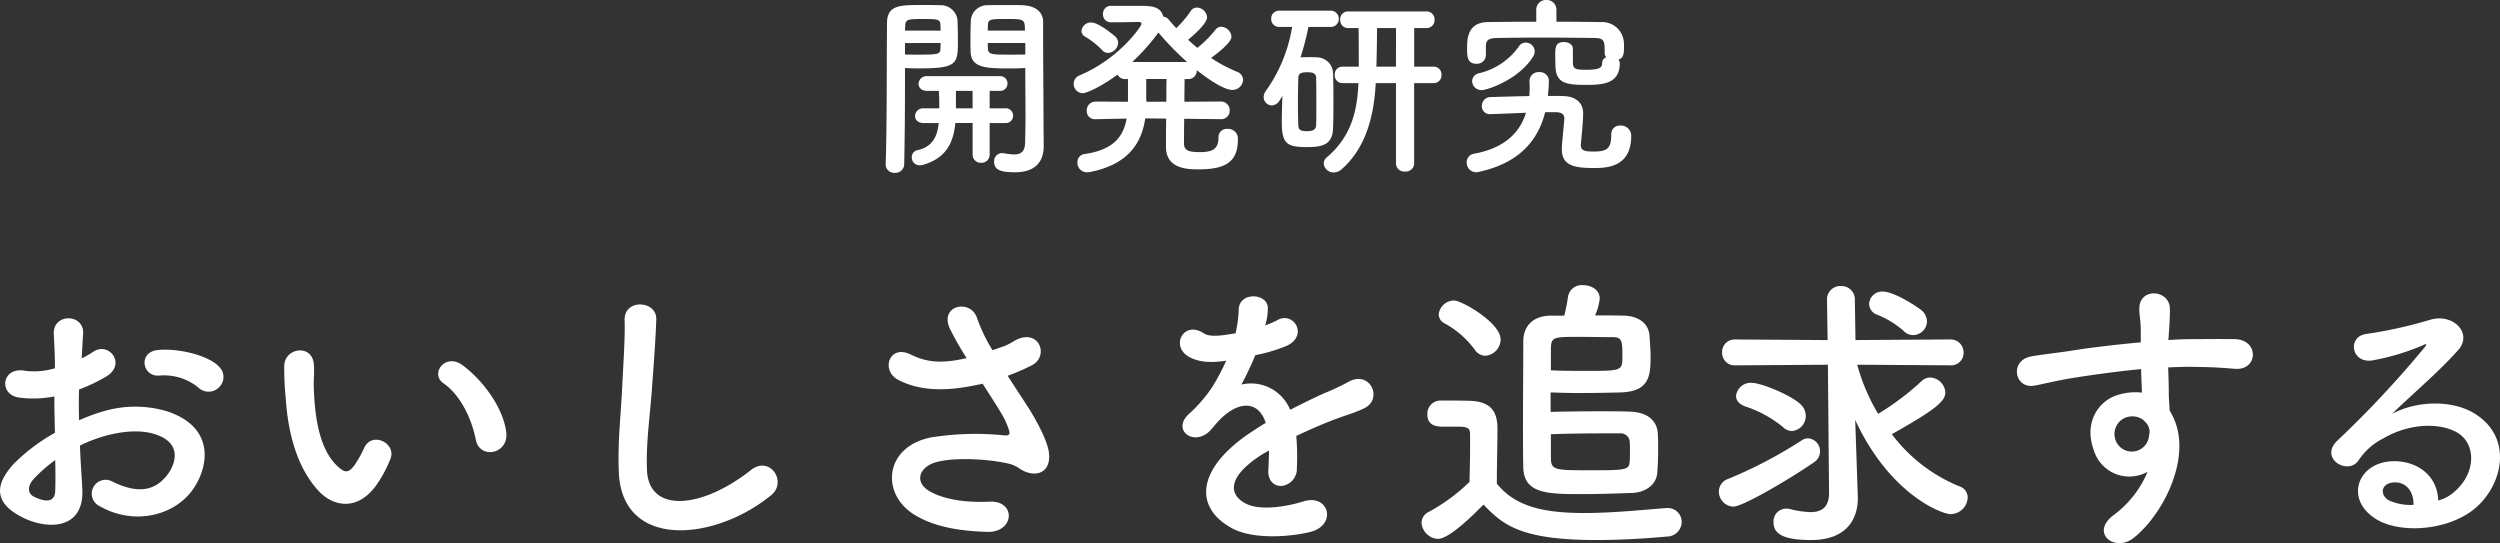
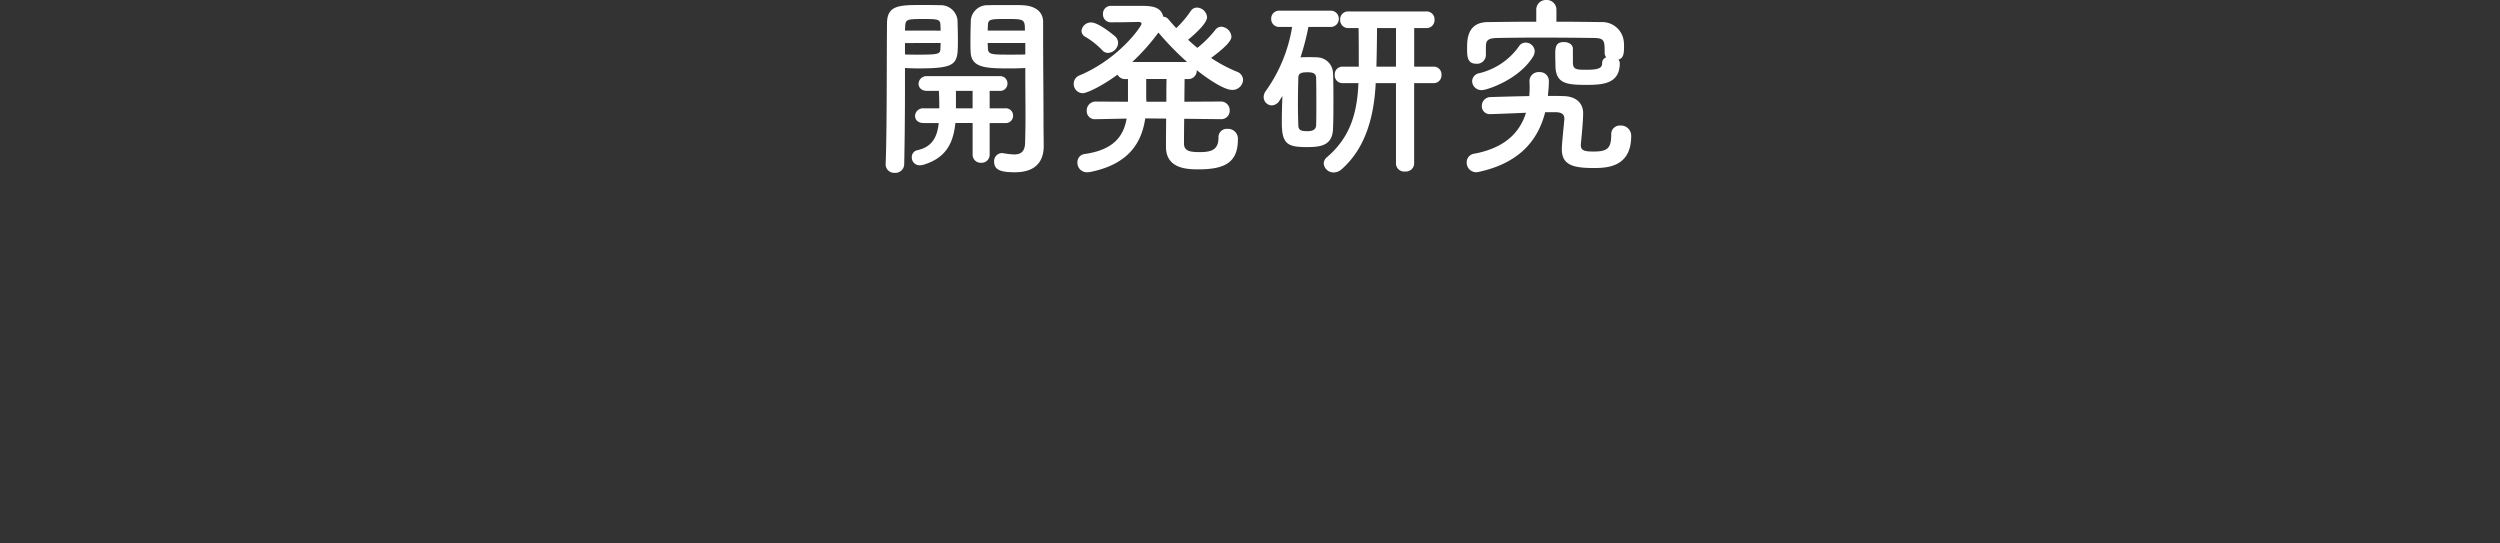
<svg xmlns="http://www.w3.org/2000/svg" width="412.872" height="89.692" viewBox="0 0 412.872 89.692">
  <rect x="0" y="0" width="412.872" height="89.692" fill="#333333" stroke="none" />
  <g id="グループ_8056" data-name="グループ 8056" transform="translate(-167.688 -128.792)">
-     <path id="パス_2241" data-name="パス 2241" d="M-171.12-22.272a2.332,2.332,0,0,0-.048-3.408c-1.728-1.824-6.528-3.024-9.984-2.736s-2.688,4.56.24,4.224a8.967,8.967,0,0,1,6.336,1.968A2.421,2.421,0,0,0-171.12-22.272Zm-22.992,9.648a24.394,24.394,0,0,1,5.04-1.824c3.36-.768,5.9-.624,7.776.1,4.176,1.536,2.832,4.944,1.68,6.48-2.3,3.072-5.376,3.024-9.12,1.2a2.289,2.289,0,1,0-2.064,4.08c5.568,3.168,12.288,1.632,15.408-2.88,2.448-3.552,3.744-10.032-4.176-12.768a18.418,18.418,0,0,0-10.656-.048,29.55,29.55,0,0,0-4.032,1.488c-.048-1.824-.048-3.6,0-5.088a27.747,27.747,0,0,0,4.512-2.16c3.36-2.016.432-5.808-2.16-4.08a14.424,14.424,0,0,1-1.92,1.1c.1-1.44.144-2.976.24-4.032.24-3.408-5.04-3.5-4.848.048.1,1.824.192,3.36.192,5.616a11.983,11.983,0,0,1-4.848.432c-3.984-.816-4.56,3.984-1.008,4.416a18,18,0,0,0,5.76-.192c0,1.92.048,3.984.1,6a30.917,30.917,0,0,0-6.768,5.088c-2.544,2.784-4.128,6.192,1.584,8.976,3.936,1.92,10.08,2.016,9.7-4.848C-193.824-7.584-194.016-10.08-194.112-12.624Zm-4.08,2.4c.048,1.968.048,3.744,0,5.04-.048,1.872-1.44,2.016-3.5,1.008-1.1-.528-1.1-1.776-.1-2.88A23.563,23.563,0,0,1-198.192-10.224Zm74.5-4.512c-.48-4.08-3.792-8.592-7.2-11.136-2.88-2.16-5.472,1.392-3.168,2.976,2.592,1.776,4.56,5.472,5.328,9.312C-128.064-10.272-123.312-11.232-123.7-14.736Zm-20.976,7.92a21.962,21.962,0,0,0,1.872-3.7c.912-2.5-3.072-4.512-4.368-1.728a18.876,18.876,0,0,1-1.584,2.832c-1.056,1.44-1.68,1.3-2.928.1-2.688-2.592-3.6-7.344-3.792-12.384-.1-2.208.1-2.3,0-4.176-.144-3.6-4.8-2.976-4.9.048a47.813,47.813,0,0,0,.24,5.328c.384,6.048,1.968,11.616,5.424,15.36C-152.016-2.256-147.744-1.824-144.672-6.816Zm64.7,2.4c2.736-2.208-.192-6.624-3.312-4.176-8.352,6.576-16.9,7.056-17.184.048-.192-4.656.528-9.024.864-14.112.24-3.216.576-7.776.672-10.8.1-3.168-5.328-3.456-5.232.1.1,2.976-.24,7.68-.384,10.8-.24,5.088-.768,9.168-.576,14.208C-104.688,4.608-89.328,3.216-79.968-4.416ZM-40.9-24.144a36.942,36.942,0,0,0,3.984-1.728c2.928-1.488,1.248-6.144-2.64-4.176a16.1,16.1,0,0,1-1.776.96c-.72.24-1.392.48-2.064.72a27.632,27.632,0,0,1-2.5-5.136c-.96-3.456-6.336-2.352-4.56,1.536a48.46,48.46,0,0,0,2.784,4.9c-3.6.816-6.24.912-9.312-.624-3.456-1.68-4.944,2.688-1.968,4.224,3.312,1.728,7.488,2.016,13.008.816a7.8,7.8,0,0,0,.912-.192c1.152,1.824,2.3,3.552,3.168,5.04a11.927,11.927,0,0,1,1.2,2.688c.192.624,0,.864-.72.816a46.524,46.524,0,0,0-12.192.336C-61.248-12.432-61.92-4.656-56.3-1.2c3.36,2.064,7.584,2.688,12,2.832,4.56.144,4.848-5.184.432-4.992-3.84.192-7.536-.336-9.936-1.728-2.544-1.488-1.728-3.936.96-4.752s8.064-.672,11.856.144a5.37,5.37,0,0,1,1.968.816c2.5,1.728,5.328.912,4.944-2.5-.24-2.3-2.688-6.432-3.552-7.728C-38.64-20.688-39.792-22.416-40.9-24.144ZM1.68-32.64a9.075,9.075,0,0,0,.384-2.784c-.1-2.352-4.608-2.64-4.8.24a20.025,20.025,0,0,1-.528,4.032c-.24.048-.528.048-.72.1-1.68.288-3.6.528-4.512-.1-3.36-2.256-5.712,2.256-2.256,3.984,1.536.768,3.36.912,5.952.528a40.016,40.016,0,0,1-2.256,4.272,23.958,23.958,0,0,1-3.888,4.512c-2.88,2.592.624,5.328,3.264,2.976a10.513,10.513,0,0,0,1.1-1.248l.192-.192c3.12-3.6,6.816-4.08,8.112-.048C.816-15.84.048-15.312-.624-14.88-9.312-9.168-10.464-2.688-3.984.96-.24,3.072,6.288,2.352,9.12,1.632,13.536.48,12.192-4.7,7.968-3.408c-2.256.72-6.96,1.68-9.5.384-2.688-1.344-3.408-4.224,2.544-8.064.384-.24.816-.48,1.248-.72,0,1.008-.048,2.112-.1,3.12C2.016-6.816,3.12-5.9,4.32-5.952A2.838,2.838,0,0,0,6.864-8.928a38.352,38.352,0,0,0-.1-5.28c1.92-.912,4.08-1.872,6.1-2.64,2.544-.96,3.648-1.2,5.184-1.968,3.072-1.536.912-6.336-2.688-4.32a36.863,36.863,0,0,1-3.744,1.776c-1.872.816-3.888,1.824-5.856,2.832A7,7,0,0,0-2.3-22.7,48.975,48.975,0,0,0,0-27.552a27,27,0,0,0,5.28-1.584c3.552-1.776.96-5.76-1.68-4.176a16.884,16.884,0,0,1-2.016.864Zm47.088-1.44c-3.072.048-4.512,1.872-4.512,4.272,0,4.08-.048,8.976-.048,13.776,0,2.4,0,4.8.048,7.008.1,4.368,4.032,4.416,9.648,4.416,2.784,0,5.808-.1,8.352-.192,2.208-.1,3.984-1.344,4.128-3.36.1-1.2.144-2.592.144-3.984,0-.768,0-1.536-.048-2.3-.048-2.016-1.392-3.744-4.848-3.792-1.536-.048-3.312-.048-5.04-.048-2.832,0-5.664.048-7.824.1v-3.216c1.392.048,2.976.1,4.608.1,2.5,0,5.04-.048,6.96-.1,4.608-.144,4.944-2.592,4.944-5.76,0-1.2-.1-2.544-.192-3.744-.192-1.92-1.824-3.072-4.032-3.168-1.344-.048-3.072-.048-4.944-.048a9.166,9.166,0,0,0,.768-2.784c0-1.44-1.392-2.208-2.736-2.208a2.283,2.283,0,0,0-2.5,1.92,27.575,27.575,0,0,1-.624,3.12Zm-10.8,6.624a2.725,2.725,0,0,0,2.544-2.688c0-2.784-6.432-6.432-7.68-6.432a2.561,2.561,0,0,0-2.544,2.3A1.7,1.7,0,0,0,31.3-32.784a15.334,15.334,0,0,1,4.944,4.32A2.154,2.154,0,0,0,37.968-27.456ZM37.68-2.88C40.8.336,43.584,2.976,56.3,2.976c4.32,0,8.688-.288,11.664-.576A2.433,2.433,0,0,0,70.416,0a2.283,2.283,0,0,0-2.352-2.3h-.24c-3.744.288-8.784.816-13.488.816-6.72,0-11.376-1.056-14.448-4.848,0-3.072.1-6.384.1-9.168,0-3.072-1.44-4.416-4.56-4.512-1.584-.048-3.168-.048-4.9-.048a2.172,2.172,0,0,0-2.112,2.3c0,1.968,1.728,2.016,2.736,2.016h2.112c1.728,0,2.208.144,2.208,1.3v1.968c0,1.824-.048,3.7-.1,5.856a30.1,30.1,0,0,1-6.72,4.944,2.057,2.057,0,0,0-1.2,1.824,2.88,2.88,0,0,0,2.688,2.64C31.44,2.784,33.936.96,37.68-2.88ZM48.816-25.056v-3.312c0-2.112.24-2.208,4.272-2.208,2.064,0,4.416.048,6,.048,1.488,0,1.536.72,1.536,3.072,0,2.5,0,2.5-6.048,2.5C52.512-24.96,50.352-24.96,48.816-25.056Zm0,10.56c2.544-.1,5.952-.144,8.784-.144h2.592a1.517,1.517,0,0,1,1.632,1.248c.048.48.048,1.152.048,1.776,0,.576,0,1.2-.048,1.632-.1,1.44-.672,1.44-7.056,1.44-5.568,0-5.952-.1-5.952-2.208V-14.5Zm59.856-16.368a2.327,2.327,0,0,0,2.256-2.3,2.5,2.5,0,0,0-.864-1.776c-.384-.336-4.416-3.12-6.48-3.12A2.144,2.144,0,0,0,101.376-36a1.939,1.939,0,0,0,1.344,1.776,14.857,14.857,0,0,1,4.32,2.64A2.27,2.27,0,0,0,108.672-30.864ZM94.752-4.9v.1c0,2.448-1.3,3.168-3.072,3.168a15.519,15.519,0,0,1-3.456-.528,2.337,2.337,0,0,0-.576-.048A2.1,2.1,0,0,0,85.584.048c0,1.824,1.44,2.928,6.192,2.928,6.288,0,7.728-3.936,7.728-6.864v-.24L99.312-9.84l-.24-7.008C104.832-4.464,113.424-1.3,114.816-1.3a2.851,2.851,0,0,0,2.832-2.736A1.93,1.93,0,0,0,116.256-5.9,26.407,26.407,0,0,1,105.12-14.5c7.152-4.032,8.832-5.424,8.832-6.864a2.61,2.61,0,0,0-2.5-2.5,2.092,2.092,0,0,0-1.392.576,44.221,44.221,0,0,1-7.2,5.424,32.251,32.251,0,0,1-3.456-8.112l15.36.1a2.055,2.055,0,0,0,2.208-2.064,2.14,2.14,0,0,0-2.208-2.208l-15.648.1-.1-6.624a2.213,2.213,0,0,0-2.3-2.3,2.2,2.2,0,0,0-2.3,2.256v.048l.1,6.624-15.216-.1a2.064,2.064,0,0,0-2.208,2.112,2.075,2.075,0,0,0,2.208,2.16l15.264-.1Zm-6.1-10.128a2.486,2.486,0,0,0,2.256-2.544A2.672,2.672,0,0,0,90-19.488c-1.68-1.536-6.48-3.5-8.064-3.5a2.449,2.449,0,0,0-2.544,2.16c0,.672.432,1.344,1.488,1.728A19.329,19.329,0,0,1,87.12-15.7,2.119,2.119,0,0,0,88.656-15.024ZM92.3-9.888a2.1,2.1,0,0,0,.96-1.728A2.13,2.13,0,0,0,91.3-13.824a1.829,1.829,0,0,0-1.056.336A73.687,73.687,0,0,1,78.048-7.1,2.186,2.186,0,0,0,76.56-5.04a2.489,2.489,0,0,0,2.4,2.5C80.544-2.544,88.512-7.248,92.3-9.888ZM147.36-8.3a17.042,17.042,0,0,1-5.472,7.056c-4.176,2.976,0,6.384,3.216,3.84,5.088-4.08,10.176-14.256,5.9-20.976-.048-1.056-.144-2.064-.144-2.736,0-1.392-.048-2.88-.1-4.416,1.248-.048,2.4-.1,3.5-.1,2.976.048,4.128.048,7.536.336,3.84.288,4.032-4.8,0-4.9-3.264-.048-4.944,0-7.3,0-1.056,0-2.3.048-3.7.144,0-.24.048-.48.048-.72.1-1.3.24-3.5.192-4.608-.192-3.024-5.04-3.36-5.04.144,0,1.536.288,1.728.24,4.7v.864c-4.224.384-8.544.912-10.944,1.3-2.016.336-5.136.672-7.056,1.008-3.792.624-2.832,5.424.384,4.848,1.44-.24,3.7-.864,7.152-1.392,2.5-.384,6.48-.96,10.512-1.344.048,1.392.1,2.832.144,3.888a9.511,9.511,0,0,0-4.128.432c-2.928.912-5.52,4.368-3.84,9.024A6.133,6.133,0,0,0,147.36-8.3Zm-.048-7.824A2.169,2.169,0,0,1,147.6-14.3a2.854,2.854,0,0,1-5.52.816,2.943,2.943,0,0,1,1.392-3.648,3.128,3.128,0,0,1,3.072.192A6.182,6.182,0,0,1,147.312-16.128ZM195.36-3.552c-.144-4.32-3.744-6.624-7.584-6.48-5.664.192-7.92,6.144-2.832,9.456,3.648,2.4,11.136,2.208,15.888-1.2,5.04-3.648,7.3-12.1.384-16.224-3.552-2.112-9.264-2.112-13.488.144,1.728-1.68,3.648-3.408,5.568-5.184s3.84-3.648,5.376-5.376c2.4-2.688-.768-6.1-4.608-4.992a74.22,74.22,0,0,1-10.56,2.352c-3.264.384-2.544,5.136,1.248,4.32a38.454,38.454,0,0,0,8.064-2.448c.384-.192.864-.384.336.288a170.046,170.046,0,0,1-14.5,15.5c-2.976,2.928,1.824,5.76,3.552,3.216a10.553,10.553,0,0,1,4.032-3.6c4.848-2.832,10.032-2.5,12.528-.816,2.736,1.824,2.88,6.384-.624,9.5A6.468,6.468,0,0,1,195.36-3.552Zm-4.08.72a8.637,8.637,0,0,1-4.032-.72c-1.536-.816-1.44-2.784.672-2.976S191.328-5.04,191.28-2.832Z" transform="translate(375 215)" fill="#fff" />
    <path id="パス_2240" data-name="パス 2240" d="M-37.984-14.976v1.312c0,2.016.032,4.448.032,6.752,0,1.5-.032,2.976-.064,4.256C-38.048-1.088-38.784-.7-39.84-.7A12.369,12.369,0,0,1-41.568-.9c-.1,0-.16-.032-.256-.032A1.338,1.338,0,0,0-43.136.48c0,1.472,1.28,1.76,3.456,1.76,3.616,0,4.736-2.016,4.736-4.32,0-1.12-.032-2.464-.032-4,0-4.1-.064-9.344-.064-14.144v-2.368c0-1.408-.96-2.624-3.36-2.752-.544-.032-1.44-.032-2.4-.032-1.312,0-2.688,0-3.3.032a2.723,2.723,0,0,0-2.88,2.464c-.032,1.088-.064,2.208-.064,3.3,0,.672,0,1.344.032,1.952.1,2.688,2.624,2.72,6.656,2.72C-39.424-14.912-38.56-14.944-37.984-14.976Zm-3.328,9.088A1.2,1.2,0,0,0-40-7.1,1.2,1.2,0,0,0-41.312-8.32h-2.56V-11.2h1.632a1.2,1.2,0,0,0,1.312-1.216,1.2,1.2,0,0,0-1.312-1.216H-54.208a1.312,1.312,0,0,0-1.408,1.248c0,.608.448,1.184,1.408,1.184h1.952c.032.736.064,1.536.064,2.368v.512h-2.592a1.312,1.312,0,0,0-1.408,1.248c0,.608.448,1.184,1.408,1.184h2.5c-.224,2.176-.992,3.936-3.52,4.48a1.164,1.164,0,0,0-.928,1.184,1.284,1.284,0,0,0,1.344,1.312,2.174,2.174,0,0,0,.608-.1c3.616-1.088,4.9-3.456,5.248-6.88h2.848V-.672A1.325,1.325,0,0,0-45.28.672,1.325,1.325,0,0,0-43.872-.672V-5.888Zm-16.544-9.088c.576.032,1.376.064,2.24.064,6.464,0,6.5-.736,6.5-4.672,0-1.088-.032-2.208-.064-3.3a2.786,2.786,0,0,0-2.944-2.464c-.608-.032-1.92-.032-3.2-.032-3.552,0-5.5.1-5.5,3.04-.064,6.752,0,17.344-.224,23.264V.992a1.408,1.408,0,0,0,1.5,1.344A1.455,1.455,0,0,0-57.984.928c.1-4.576.128-9.408.128-12.992Zm13.664-6.176c0-.32.032-.64.032-.928.064-.96.416-.992,3.072-.992,2.912,0,3.04.032,3.04,1.92Zm6.208,3.936c-.448.032-1.536.032-2.592.032-2.848,0-3.552,0-3.584-.992,0-.288-.032-.608-.032-.928h6.208Zm-19.872-3.936c0-.256.032-.48.032-.7.064-1.152.288-1.216,2.944-1.216,2.464,0,2.816.032,2.88.96,0,.288.032.608.032.96Zm5.888,2.048c0,.32-.032.64-.032.928-.032.864-.256.992-3.424.992-.992,0-1.952,0-2.432-.032V-19.1Zm5.28,10.784H-49.44V-11.2h2.752Zm40.96,1.792a1.393,1.393,0,0,0,1.5-1.44A1.444,1.444,0,0,0-5.76-9.44l-5.952.032c0-1.44.032-2.784.032-3.744h.512a1.386,1.386,0,0,0,1.5-1.408v-.064c2.016,1.6,4.544,3.264,5.856,3.264a1.745,1.745,0,0,0,1.792-1.664A1.485,1.485,0,0,0-3.04-14.368,23.614,23.614,0,0,1-7.3-16.64c2.3-1.7,3.36-2.816,3.36-3.52A1.785,1.785,0,0,0-5.6-21.792a1.235,1.235,0,0,0-1.024.544A18.24,18.24,0,0,1-9.568-18.3c-.544-.448-1.024-.864-1.536-1.344.672-.544,3.136-2.624,3.136-3.712a1.73,1.73,0,0,0-1.664-1.6,1.209,1.209,0,0,0-1.056.608,17.177,17.177,0,0,1-2.368,2.784c-.448-.48-.864-.96-1.28-1.44a1.157,1.157,0,0,0-.864-.448c-.416-1.76-2.048-1.792-4.1-1.792h-4.512a1.3,1.3,0,0,0-1.344,1.376,1.291,1.291,0,0,0,1.344,1.344c1.824,0,3.328-.032,4.512-.064.32,0,.512.1.512.32,0,.352-3.584,5.7-10.24,8.512a1.469,1.469,0,0,0-.96,1.376,1.53,1.53,0,0,0,1.472,1.568c.7,0,3.264-1.216,5.76-3.072a1.413,1.413,0,0,0,1.344.736h.384v3.744l-5.312-.032A1.468,1.468,0,0,0-27.84-7.9a1.335,1.335,0,0,0,1.472,1.376h.032l5.088-.1c-.512,2.912-2.144,5.184-6.976,5.856A1.35,1.35,0,0,0-29.376.64a1.561,1.561,0,0,0,1.664,1.6,3.563,3.563,0,0,0,.544-.064C-20.8.864-18.752-2.752-18.176-6.656l3.456.032c-.032,2.272-.032,4.256-.032,4.672,0,3.68,3.648,3.712,5.376,3.712,4.352,0,6.5-1.152,6.5-4.928a1.63,1.63,0,0,0-1.728-1.76A1.366,1.366,0,0,0-6.08-3.488c0,1.888-.992,2.4-3.04,2.4-1.568,0-2.592-.128-2.656-1.312,0-.416,0-2.144.032-4.192l5.984.064ZM-24.32-17.472a1.74,1.74,0,0,0,1.664-1.664,1.494,1.494,0,0,0-.416-.992c-.1-.1-2.752-2.368-4.032-2.368a1.556,1.556,0,0,0-1.6,1.408,1.111,1.111,0,0,0,.64.96A13.183,13.183,0,0,1-25.28-17.92,1.236,1.236,0,0,0-24.32-17.472Zm4,1.5A34.458,34.458,0,0,0-16-20.832a47.649,47.649,0,0,0,4.736,4.864Zm2.336,6.56c0-.256-.032-.48-.032-.736v-3.008h3.36c-.032.96-.032,2.3-.032,3.744ZM23.232.832a1.342,1.342,0,0,0,1.5,1.28,1.358,1.358,0,0,0,1.5-1.28V-12.48h3.2a1.274,1.274,0,0,0,1.312-1.376A1.265,1.265,0,0,0,29.44-15.2h-3.2v-6.368h2.016A1.316,1.316,0,0,0,29.6-22.944a1.3,1.3,0,0,0-1.344-1.376H15.328a1.292,1.292,0,0,0-1.312,1.376,1.309,1.309,0,0,0,1.312,1.376h1.728c.032,1.7.032,4.16.032,6.368H14.4a1.257,1.257,0,0,0-1.28,1.344A1.267,1.267,0,0,0,14.4-12.48h2.656l-.032.128c-.224,5.28-1.6,9.024-5.184,12.1A1.378,1.378,0,0,0,11.3.8,1.624,1.624,0,0,0,12.96,2.272a1.99,1.99,0,0,0,1.28-.512c3.424-3.008,5.28-7.584,5.632-13.984v-.256h3.36ZM4.48-10.368c-.064,1.5-.1,3.04-.1,4.48,0,3.488.992,3.968,4.1,3.968,2.112,0,4.256-.128,4.352-3.008C12.9-6.3,12.9-7.872,12.9-9.44s0-3.168-.064-4.608a2.686,2.686,0,0,0-2.592-2.688c-.448-.032-.9-.032-1.376-.032-.448,0-.928,0-1.408.032A39.765,39.765,0,0,0,8.768-21.76h3.616A1.327,1.327,0,0,0,13.792-23.1a1.327,1.327,0,0,0-1.408-1.344H4A1.3,1.3,0,0,0,2.624-23.1,1.3,1.3,0,0,0,4-21.76H6.08A25.043,25.043,0,0,1,1.7-11.136a1.715,1.715,0,0,0-.32.96A1.38,1.38,0,0,0,2.72-8.8,1.565,1.565,0,0,0,4-9.6ZM23.232-15.2H20c.064-2.336.1-4.8.1-6.368h3.136ZM10.048-5.536c-.032.8-.672.992-1.472.992-1.024,0-1.44-.16-1.472-.96-.032-1.024-.064-2.272-.064-3.52,0-1.536.032-3.072.064-4.288,0-.768.416-.96,1.472-.96.64,0,1.472.032,1.472.928.032,1.312.032,2.976.032,4.544C10.08-7.616,10.08-6.5,10.048-5.536Zm42.4-12.64c0-.7-.736-1.088-1.472-1.088-1.408,0-1.44.928-1.44,2.144,0,.736.032,1.44.032,1.664,0,3.072,1.824,3.264,5.088,3.264,2.56,0,5.536-.1,5.536-3.552a.845.845,0,0,0-.224-.608c.544-.224.928-.416.928-2.016,0-.288,0-.544-.032-.928A3.588,3.588,0,0,0,57.12-22.56c-2.368-.032-4.864-.064-7.392-.064v-1.952a1.584,1.584,0,0,0-1.664-1.632A1.584,1.584,0,0,0,46.4-24.576v1.952c-2.752,0-5.44.032-8,.064-3.392.032-3.424,2.88-3.424,4.32,0,1.376.032,2.56,1.536,2.56a1.458,1.458,0,0,0,1.568-1.408v-1.44c.032-.832.128-1.376,1.856-1.408,1.952-.032,4.48-.064,7.072-.064,3.136,0,6.4.032,8.96.064,1.664.032,1.728.448,1.728,2.336a1.265,1.265,0,0,0,.256.864.971.971,0,0,0-.672.96c0,.736-.448,1.088-2.528,1.088-1.6,0-2.24,0-2.3-1.056Zm-6.592,1.344a1.834,1.834,0,0,0,.288-.928,1.482,1.482,0,0,0-1.5-1.408,1.27,1.27,0,0,0-1.12.64,11.245,11.245,0,0,1-6.56,4.416A1.388,1.388,0,0,0,35.808-12.8a1.53,1.53,0,0,0,1.632,1.472C38.208-11.328,43.456-12.992,45.856-16.832ZM49.568-7.68c.96,0,1.472.32,1.472,1.056v.064c-.064.96-.416,4-.416,4.928v.1c0,2.688,2.112,3.072,5.28,3.072,2.208,0,6.176-.16,6.176-5.312a1.681,1.681,0,0,0-1.792-1.7A1.4,1.4,0,0,0,58.784-4c0,2.336-.672,2.816-2.912,2.816-1.248,0-2.112-.064-2.112-1.024v-.16s.384-3.68.384-5.12c0-1.856-1.376-2.816-3.232-2.848-.832-.032-1.7-.032-2.592-.032.064-.736.16-1.536.16-2.336v-.032A1.474,1.474,0,0,0,46.912-14.3,1.5,1.5,0,0,0,45.28-12.9c0,.384.032.736.032,1.088,0,.512-.032.992-.064,1.472-2.048.032-4.192.1-6.4.16A1.456,1.456,0,0,0,37.408-8.7,1.3,1.3,0,0,0,38.784-7.36h.064c2.208-.064,4.1-.16,5.856-.224C43.616-4.1,40.96-1.728,36.192-.832a1.429,1.429,0,0,0-1.28,1.44A1.582,1.582,0,0,0,36.48,2.24a2.161,2.161,0,0,0,.448-.064c5.984-1.312,9.6-4.544,10.944-9.856Z" transform="translate(375 155)" fill="#fff" />
  </g>
</svg>